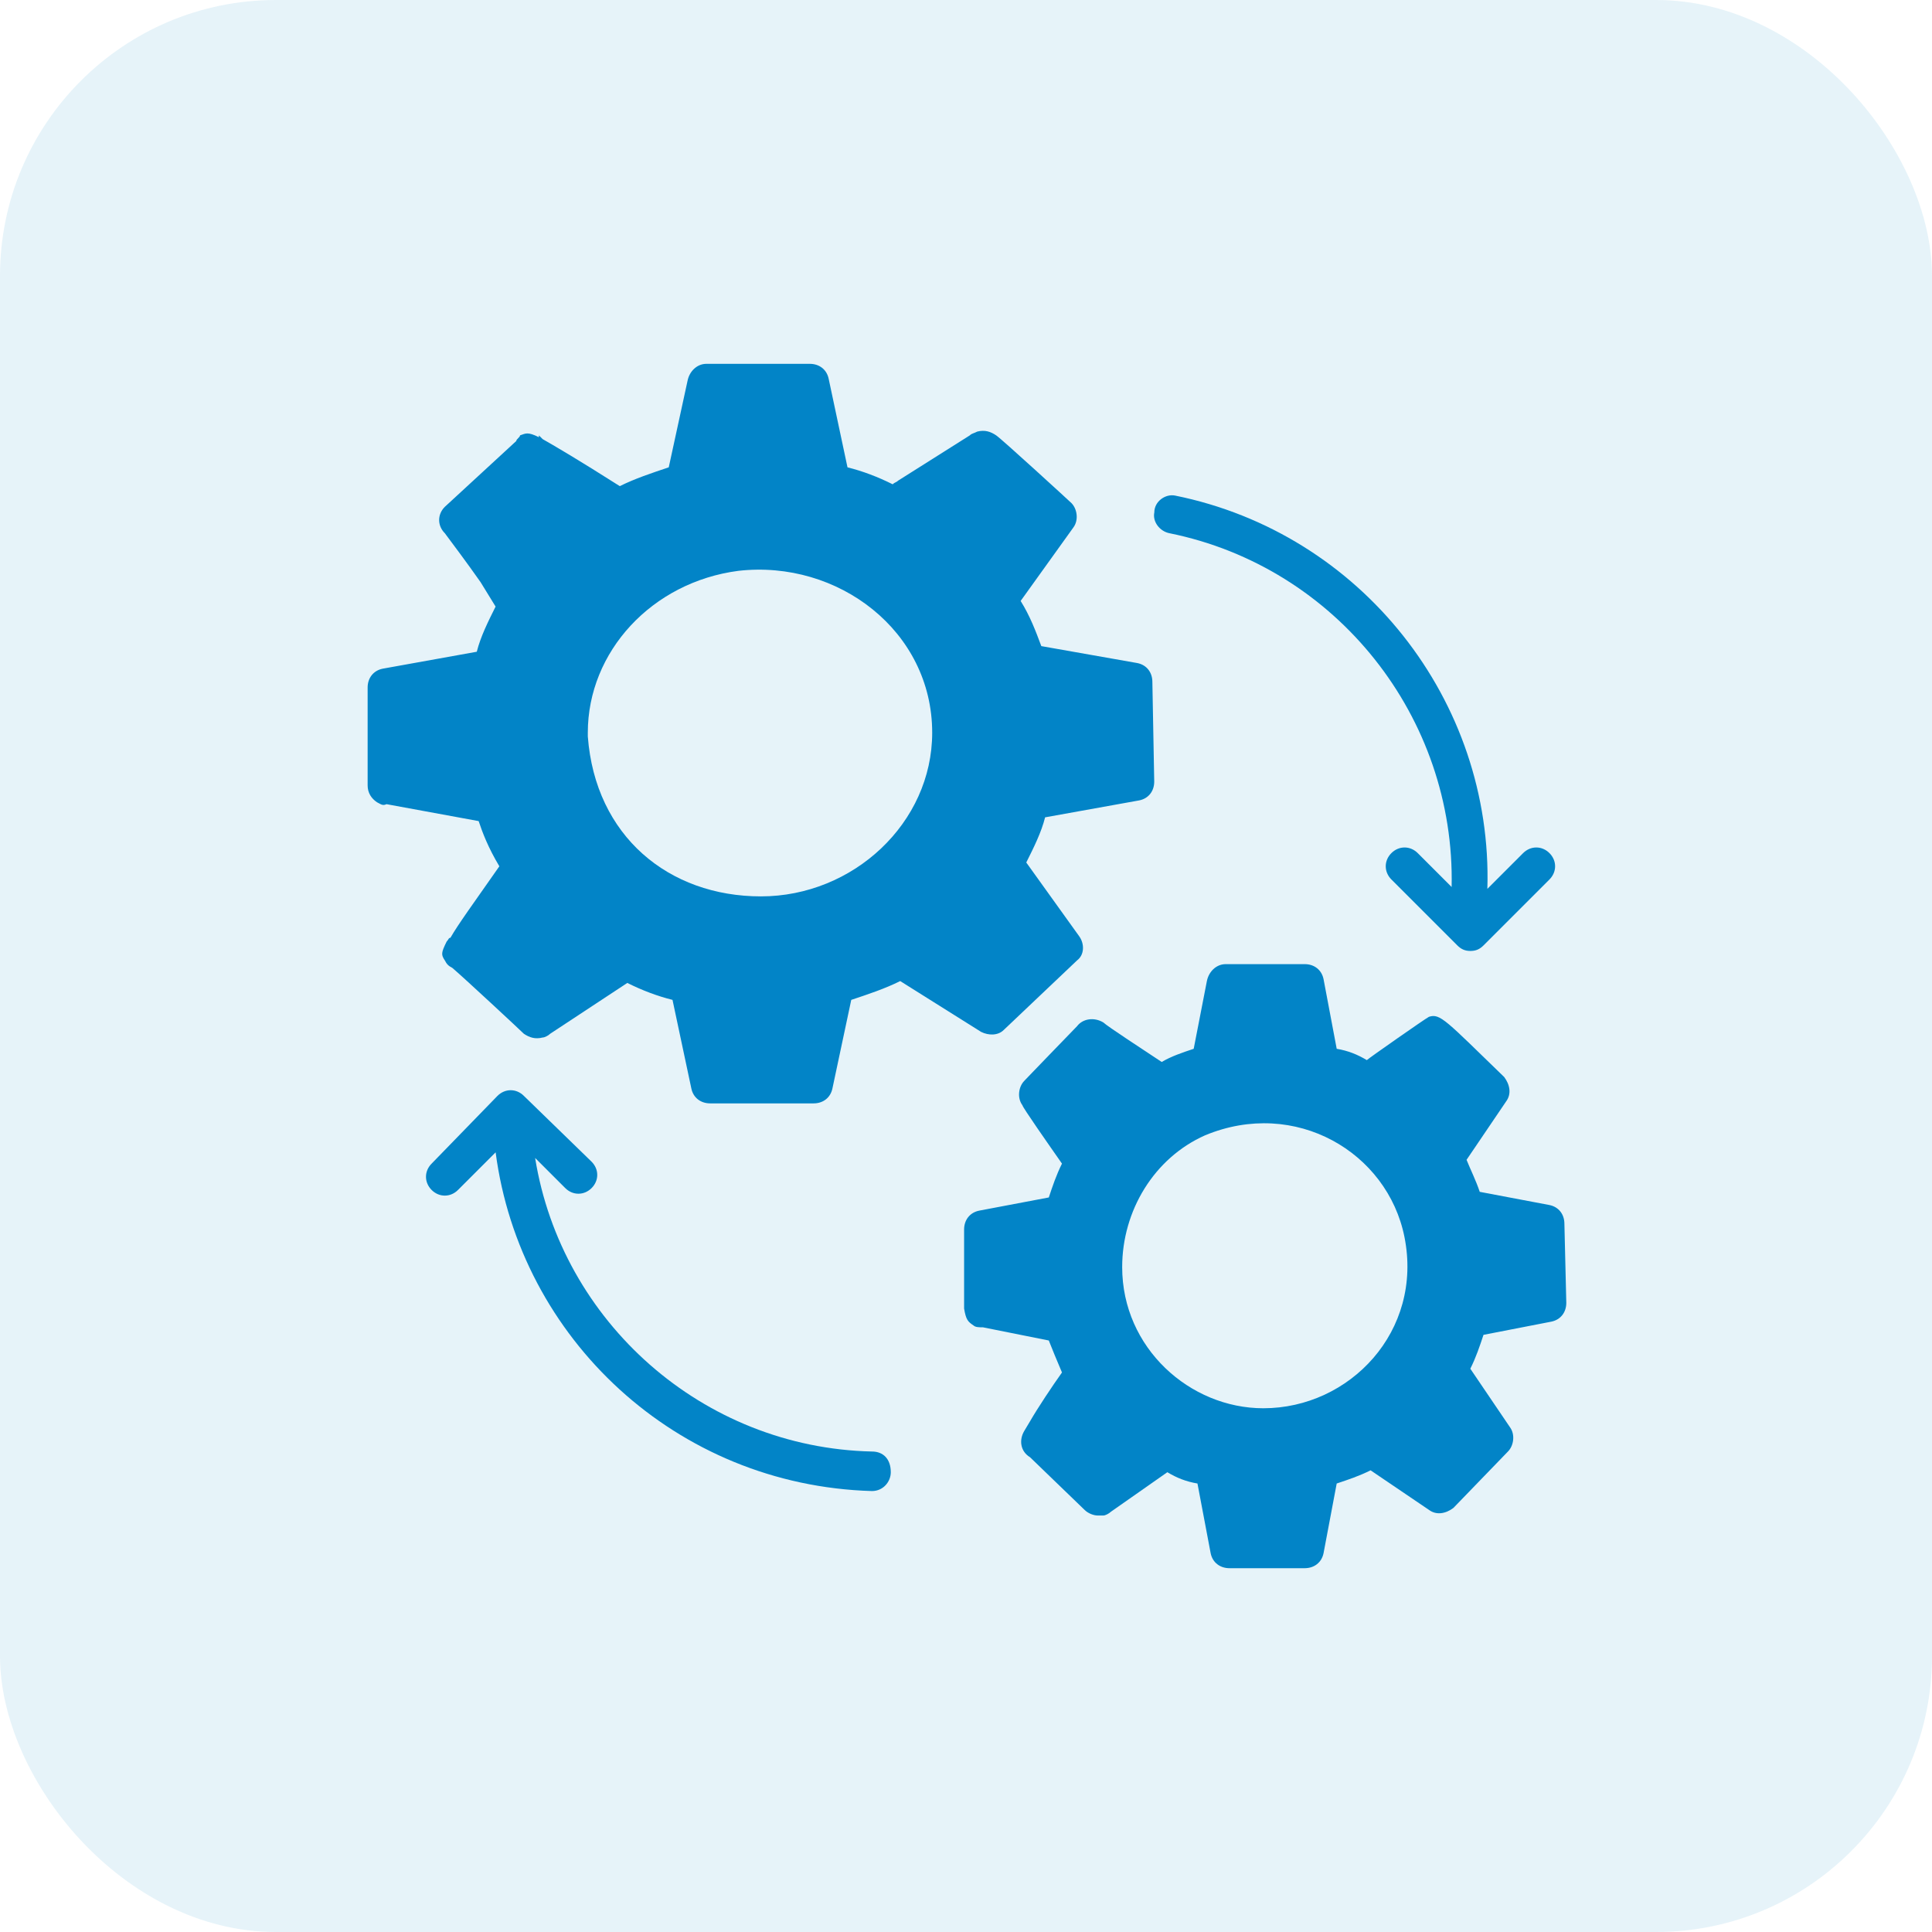
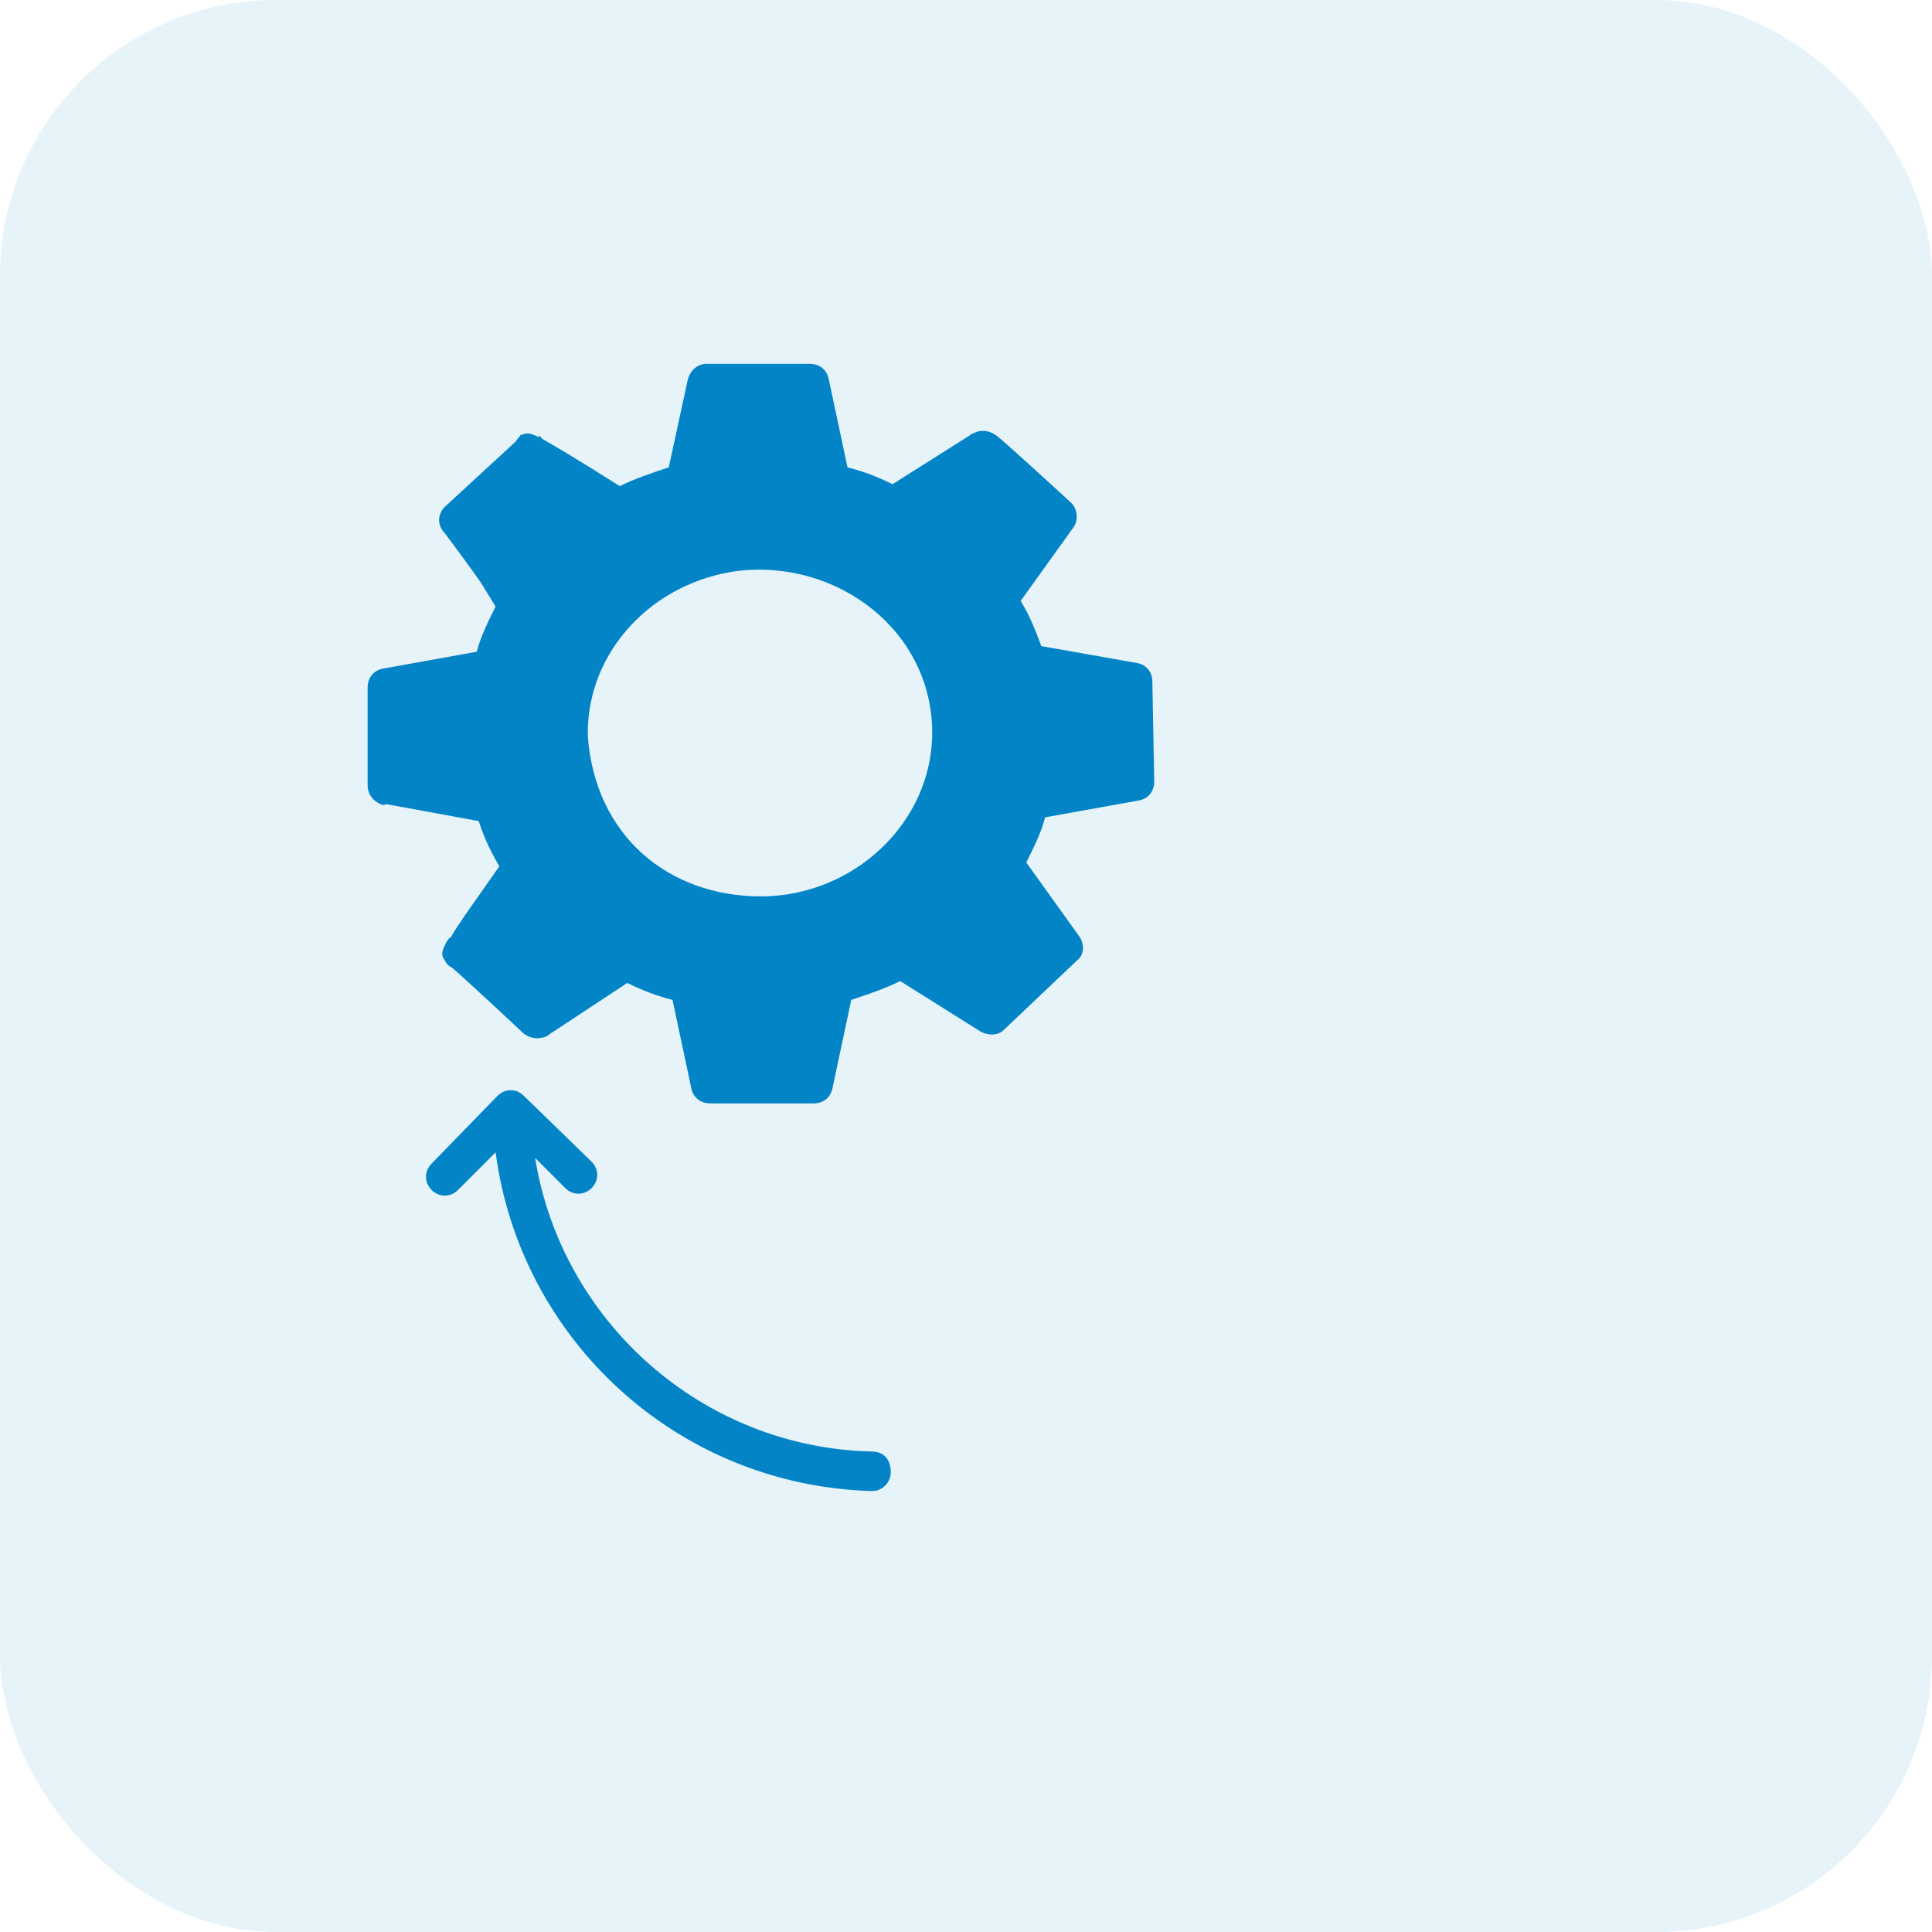
<svg xmlns="http://www.w3.org/2000/svg" width="56" height="56" viewBox="0 0 56 56" fill="none">
  <rect opacity="0.1" y="0" width="56" height="56" rx="8" fill="#0284C7" />
  <g clip-path="url(#clip0_10721_3124)">
    <path d="M33.402 19.764C33.402 19.491 33.238 19.273 32.965 19.219L30.183 18.728C30.02 18.291 29.856 17.855 29.584 17.419L31.111 15.291C31.274 15.073 31.22 14.746 31.056 14.582C31.002 14.528 29.038 12.728 28.874 12.619C28.711 12.509 28.547 12.455 28.329 12.509C28.22 12.564 28.165 12.564 28.111 12.619L26.038 13.928C25.983 13.982 25.929 13.982 25.874 14.037C25.438 13.819 25.002 13.655 24.565 13.546L24.02 10.982C23.965 10.71 23.747 10.546 23.474 10.546H20.474C20.202 10.546 19.983 10.764 19.929 11.037L19.384 13.546C18.893 13.71 18.402 13.873 17.965 14.091C16.765 13.328 16.111 12.946 15.729 12.728C15.674 12.673 15.674 12.673 15.62 12.619V12.673C15.293 12.509 15.238 12.564 15.074 12.619C15.074 12.673 14.965 12.728 14.965 12.782L12.893 14.691C12.674 14.909 12.674 15.237 12.893 15.455C13.056 15.673 13.547 16.328 13.929 16.873L14.365 17.582C14.147 18.019 13.929 18.455 13.82 18.891L11.093 19.382C10.82 19.437 10.656 19.655 10.656 19.928V22.764C10.656 22.982 10.765 23.146 10.929 23.255C11.038 23.309 11.093 23.364 11.202 23.309L13.874 23.8C13.983 24.128 14.147 24.564 14.474 25.11C13.711 26.2 13.274 26.8 13.056 27.182C13.002 27.182 13.002 27.237 12.947 27.291C12.784 27.619 12.784 27.673 12.893 27.837C12.947 27.946 13.002 28 13.111 28.055C13.493 28.382 15.074 29.855 15.184 29.964C15.347 30.073 15.511 30.128 15.729 30.073C15.784 30.073 15.893 30.019 15.947 29.964L18.183 28.491C18.62 28.709 19.056 28.873 19.493 28.982L20.038 31.546C20.093 31.819 20.311 31.982 20.584 31.982H23.584C23.856 31.982 24.074 31.819 24.129 31.546L24.674 28.982C25.165 28.819 25.656 28.655 26.093 28.437L28.438 29.91C28.656 30.019 28.929 30.019 29.093 29.855L31.22 27.837C31.438 27.673 31.438 27.346 31.274 27.128L29.747 25C29.965 24.564 30.183 24.128 30.293 23.691L33.02 23.2C33.293 23.146 33.456 22.928 33.456 22.655L33.402 19.764ZM22.056 25.982C19.384 25.982 17.256 24.237 17.038 21.346C17.038 21.291 17.038 21.291 17.038 21.237C17.038 18.891 18.893 16.873 21.402 16.546C24.293 16.219 27.02 18.291 27.02 21.237C27.02 23.855 24.729 25.982 22.056 25.982Z" fill="#0284C7" />
-     <path d="M45.345 35.473C45.345 35.2 45.182 34.982 44.909 34.928L42.891 34.546C42.782 34.218 42.618 33.891 42.509 33.618L43.654 31.928C43.818 31.709 43.764 31.437 43.6 31.218C41.909 29.582 41.745 29.364 41.418 29.473C41.309 29.528 39.673 30.673 39.618 30.728C39.345 30.564 39.073 30.455 38.745 30.4L38.364 28.382C38.309 28.109 38.091 27.946 37.818 27.946H35.527C35.254 27.946 35.036 28.164 34.982 28.437L34.6 30.4C34.273 30.509 33.945 30.619 33.673 30.782C33.182 30.455 32.091 29.746 31.982 29.637C31.709 29.473 31.382 29.528 31.218 29.746C31.163 29.8 29.636 31.382 29.691 31.328C29.527 31.491 29.473 31.819 29.636 32.037C29.636 32.091 30.4 33.182 30.782 33.728C30.618 34.055 30.509 34.382 30.4 34.709L28.382 35.091C28.109 35.146 27.945 35.364 27.945 35.637V37.819V37.928C28 38.255 28.054 38.309 28.218 38.419C28.273 38.473 28.382 38.473 28.491 38.473L30.4 38.855C30.509 39.128 30.618 39.4 30.782 39.782C30.509 40.164 30.073 40.819 29.854 41.2L29.691 41.473C29.527 41.746 29.582 42.073 29.854 42.237L31.436 43.764C31.545 43.873 31.709 43.928 31.818 43.928H31.982C32.036 43.928 32.145 43.873 32.2 43.819L33.836 42.673C34.109 42.837 34.382 42.946 34.709 43L35.091 45.019C35.145 45.291 35.364 45.455 35.636 45.455H37.818C38.091 45.455 38.309 45.291 38.364 45.019L38.745 43C39.073 42.891 39.4 42.782 39.727 42.618L41.418 43.764C41.636 43.928 41.909 43.873 42.127 43.709L43.709 42.073C43.873 41.909 43.927 41.582 43.764 41.364L42.618 39.673C42.782 39.346 42.891 39.019 43 38.691L44.964 38.309C45.236 38.255 45.4 38.037 45.4 37.764L45.345 35.473ZM36.618 40.819C34.491 40.819 32.527 39.073 32.527 36.728C32.527 35.091 33.454 33.564 34.927 32.909C37.545 31.819 40.218 33.4 40.709 35.855C41.254 38.582 39.127 40.819 36.618 40.819Z" fill="#0284C7" />
    <path d="M25.275 42.073C20.366 41.964 16.275 38.31 15.511 33.564L16.384 34.437C16.602 34.655 16.93 34.655 17.148 34.437C17.366 34.219 17.366 33.892 17.148 33.673L15.184 31.764C14.966 31.546 14.639 31.546 14.42 31.764L12.511 33.728C12.293 33.946 12.293 34.273 12.511 34.492C12.729 34.71 13.057 34.71 13.275 34.492L14.366 33.401C15.075 38.801 19.602 43.055 25.275 43.219C25.602 43.219 25.82 42.946 25.82 42.673C25.82 42.291 25.602 42.073 25.275 42.073Z" fill="#0284C7" />
-     <path d="M44.912 24.728C44.694 24.51 44.367 24.51 44.148 24.728L43.112 25.764C43.276 20.31 39.458 15.455 34.058 14.364C33.785 14.31 33.458 14.528 33.458 14.855C33.403 15.128 33.621 15.401 33.894 15.455C38.748 16.437 42.185 20.801 42.076 25.71L41.094 24.728C40.876 24.51 40.548 24.51 40.33 24.728C40.112 24.946 40.112 25.273 40.33 25.492L42.239 27.401C42.349 27.51 42.458 27.564 42.621 27.564C42.785 27.564 42.894 27.51 43.003 27.401L44.912 25.492C45.13 25.273 45.13 24.946 44.912 24.728Z" fill="#0284C7" />
  </g>
  <defs>
    <clipPath id="clip0_10721_3124">
      <rect width="36" height="36" fill="white" transform="translate(10 10.001)" />
    </clipPath>
  </defs>
</svg>